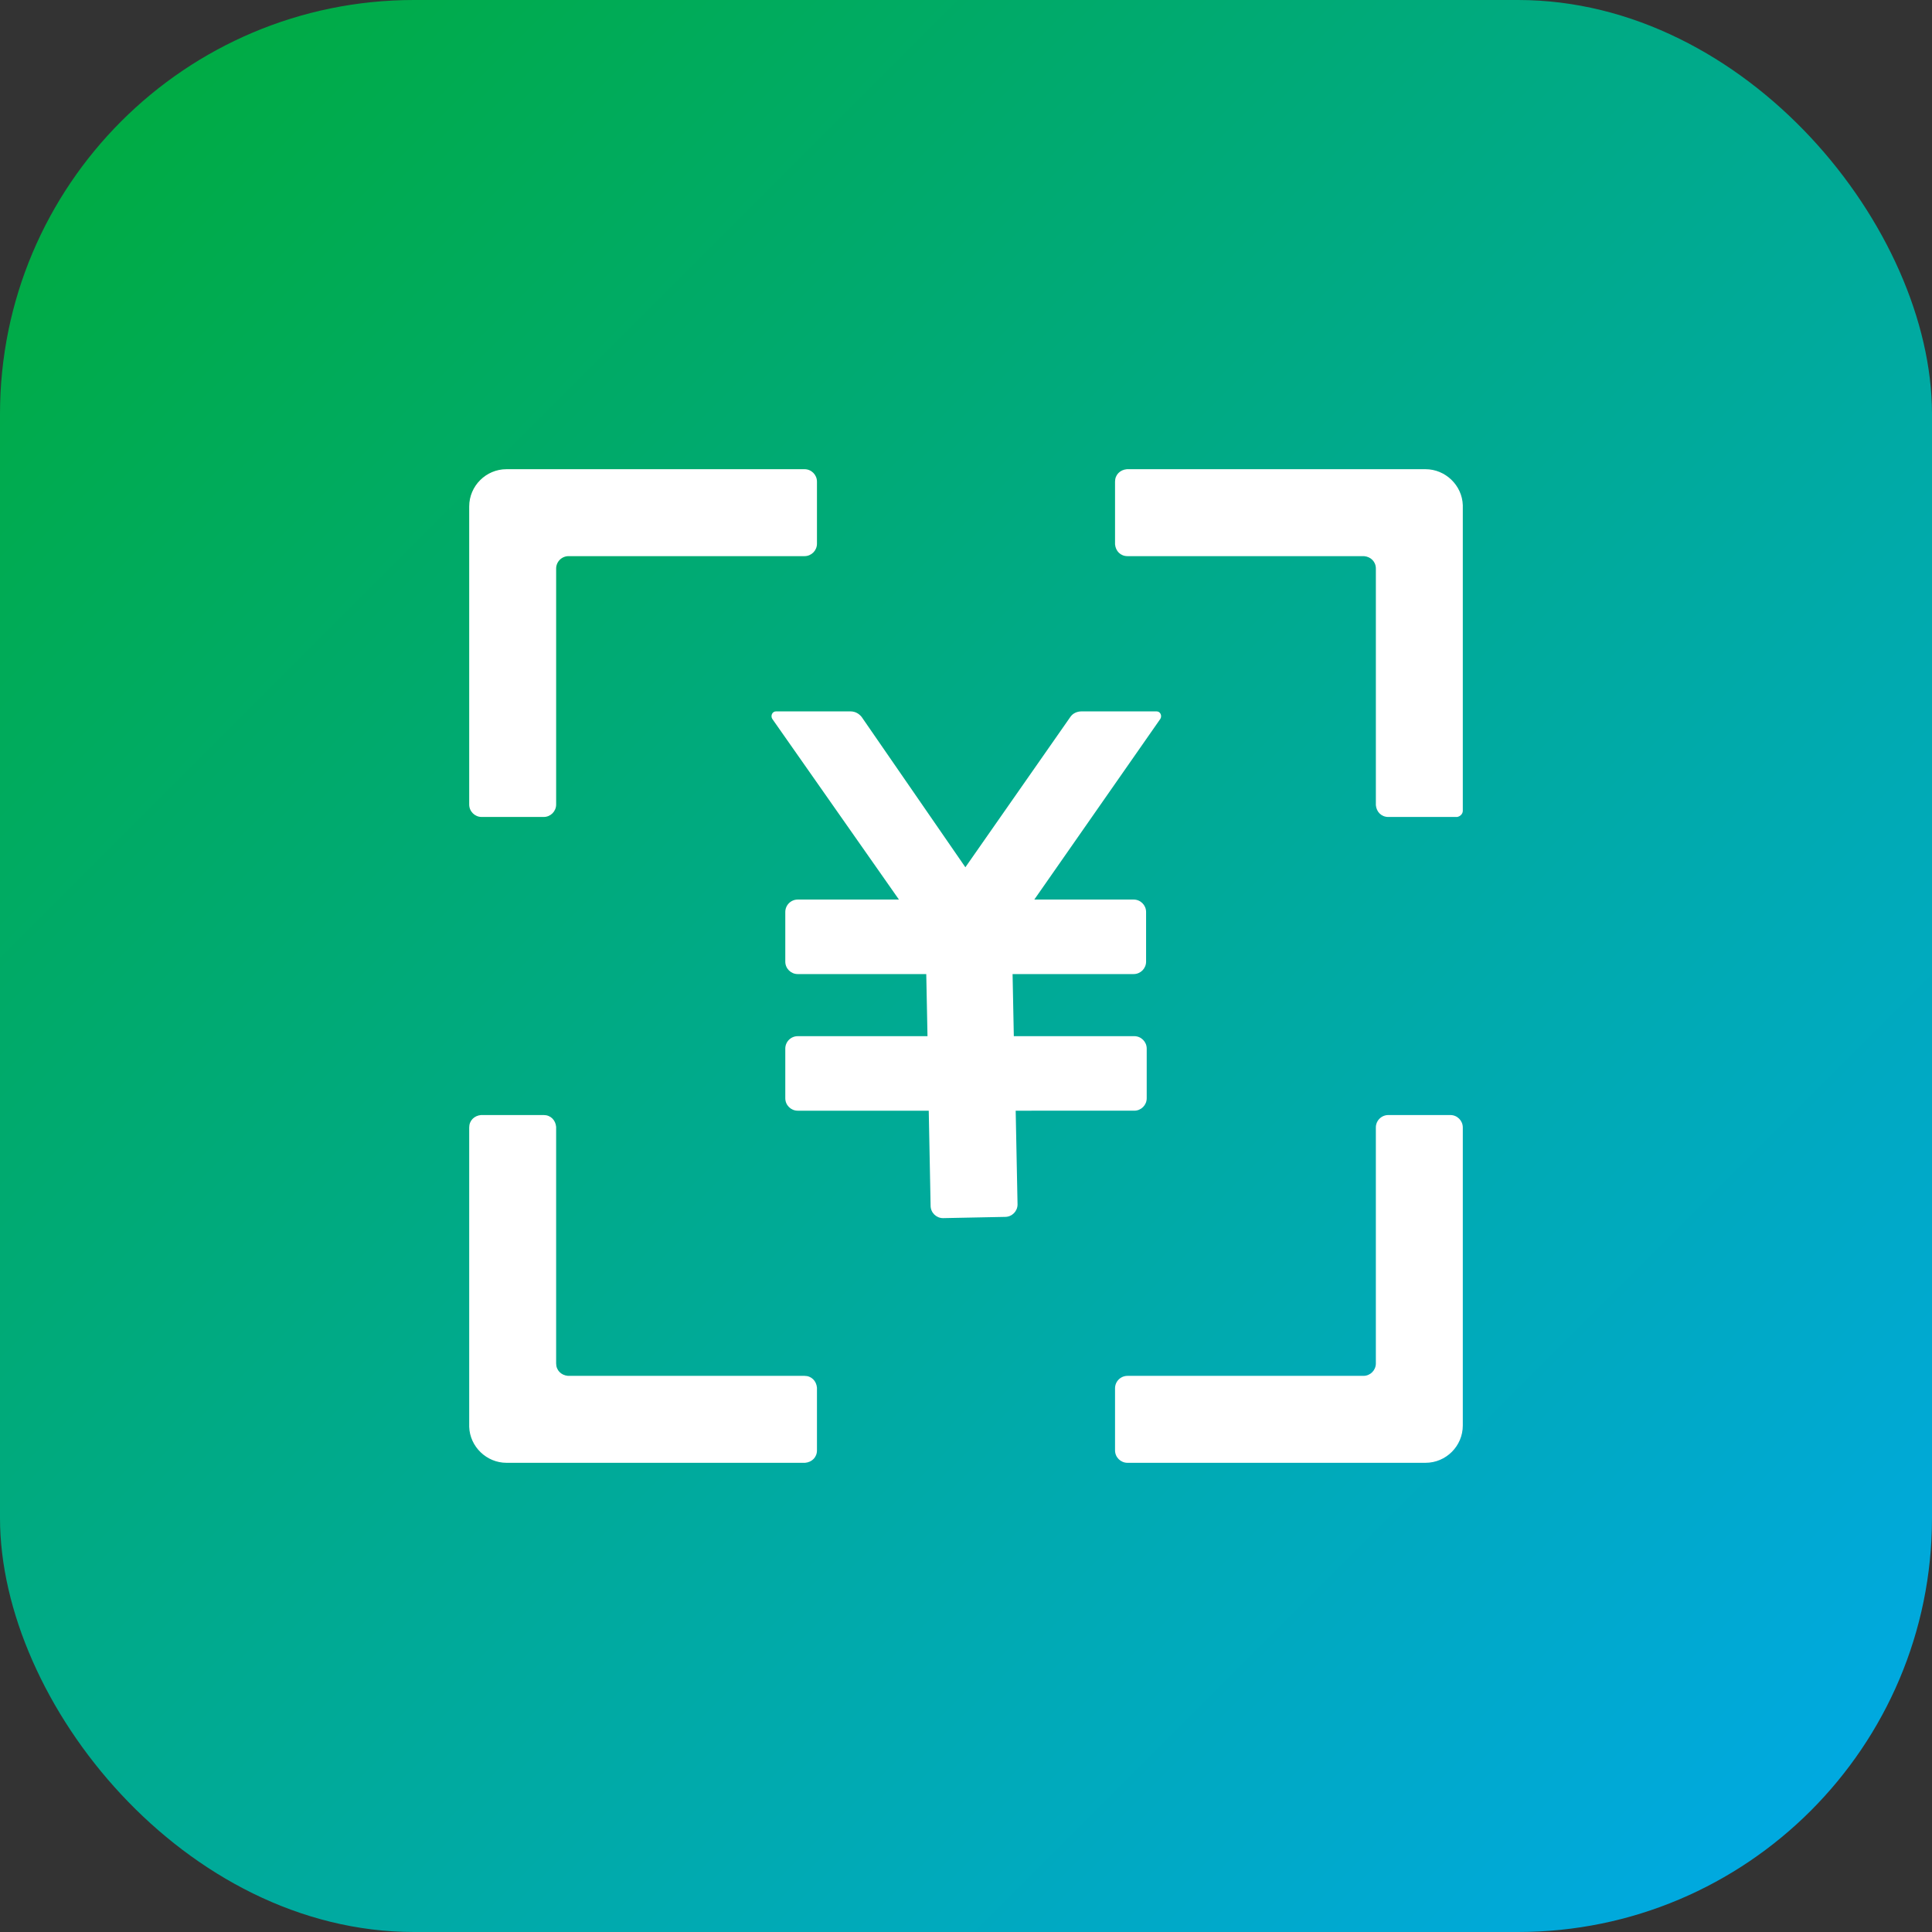
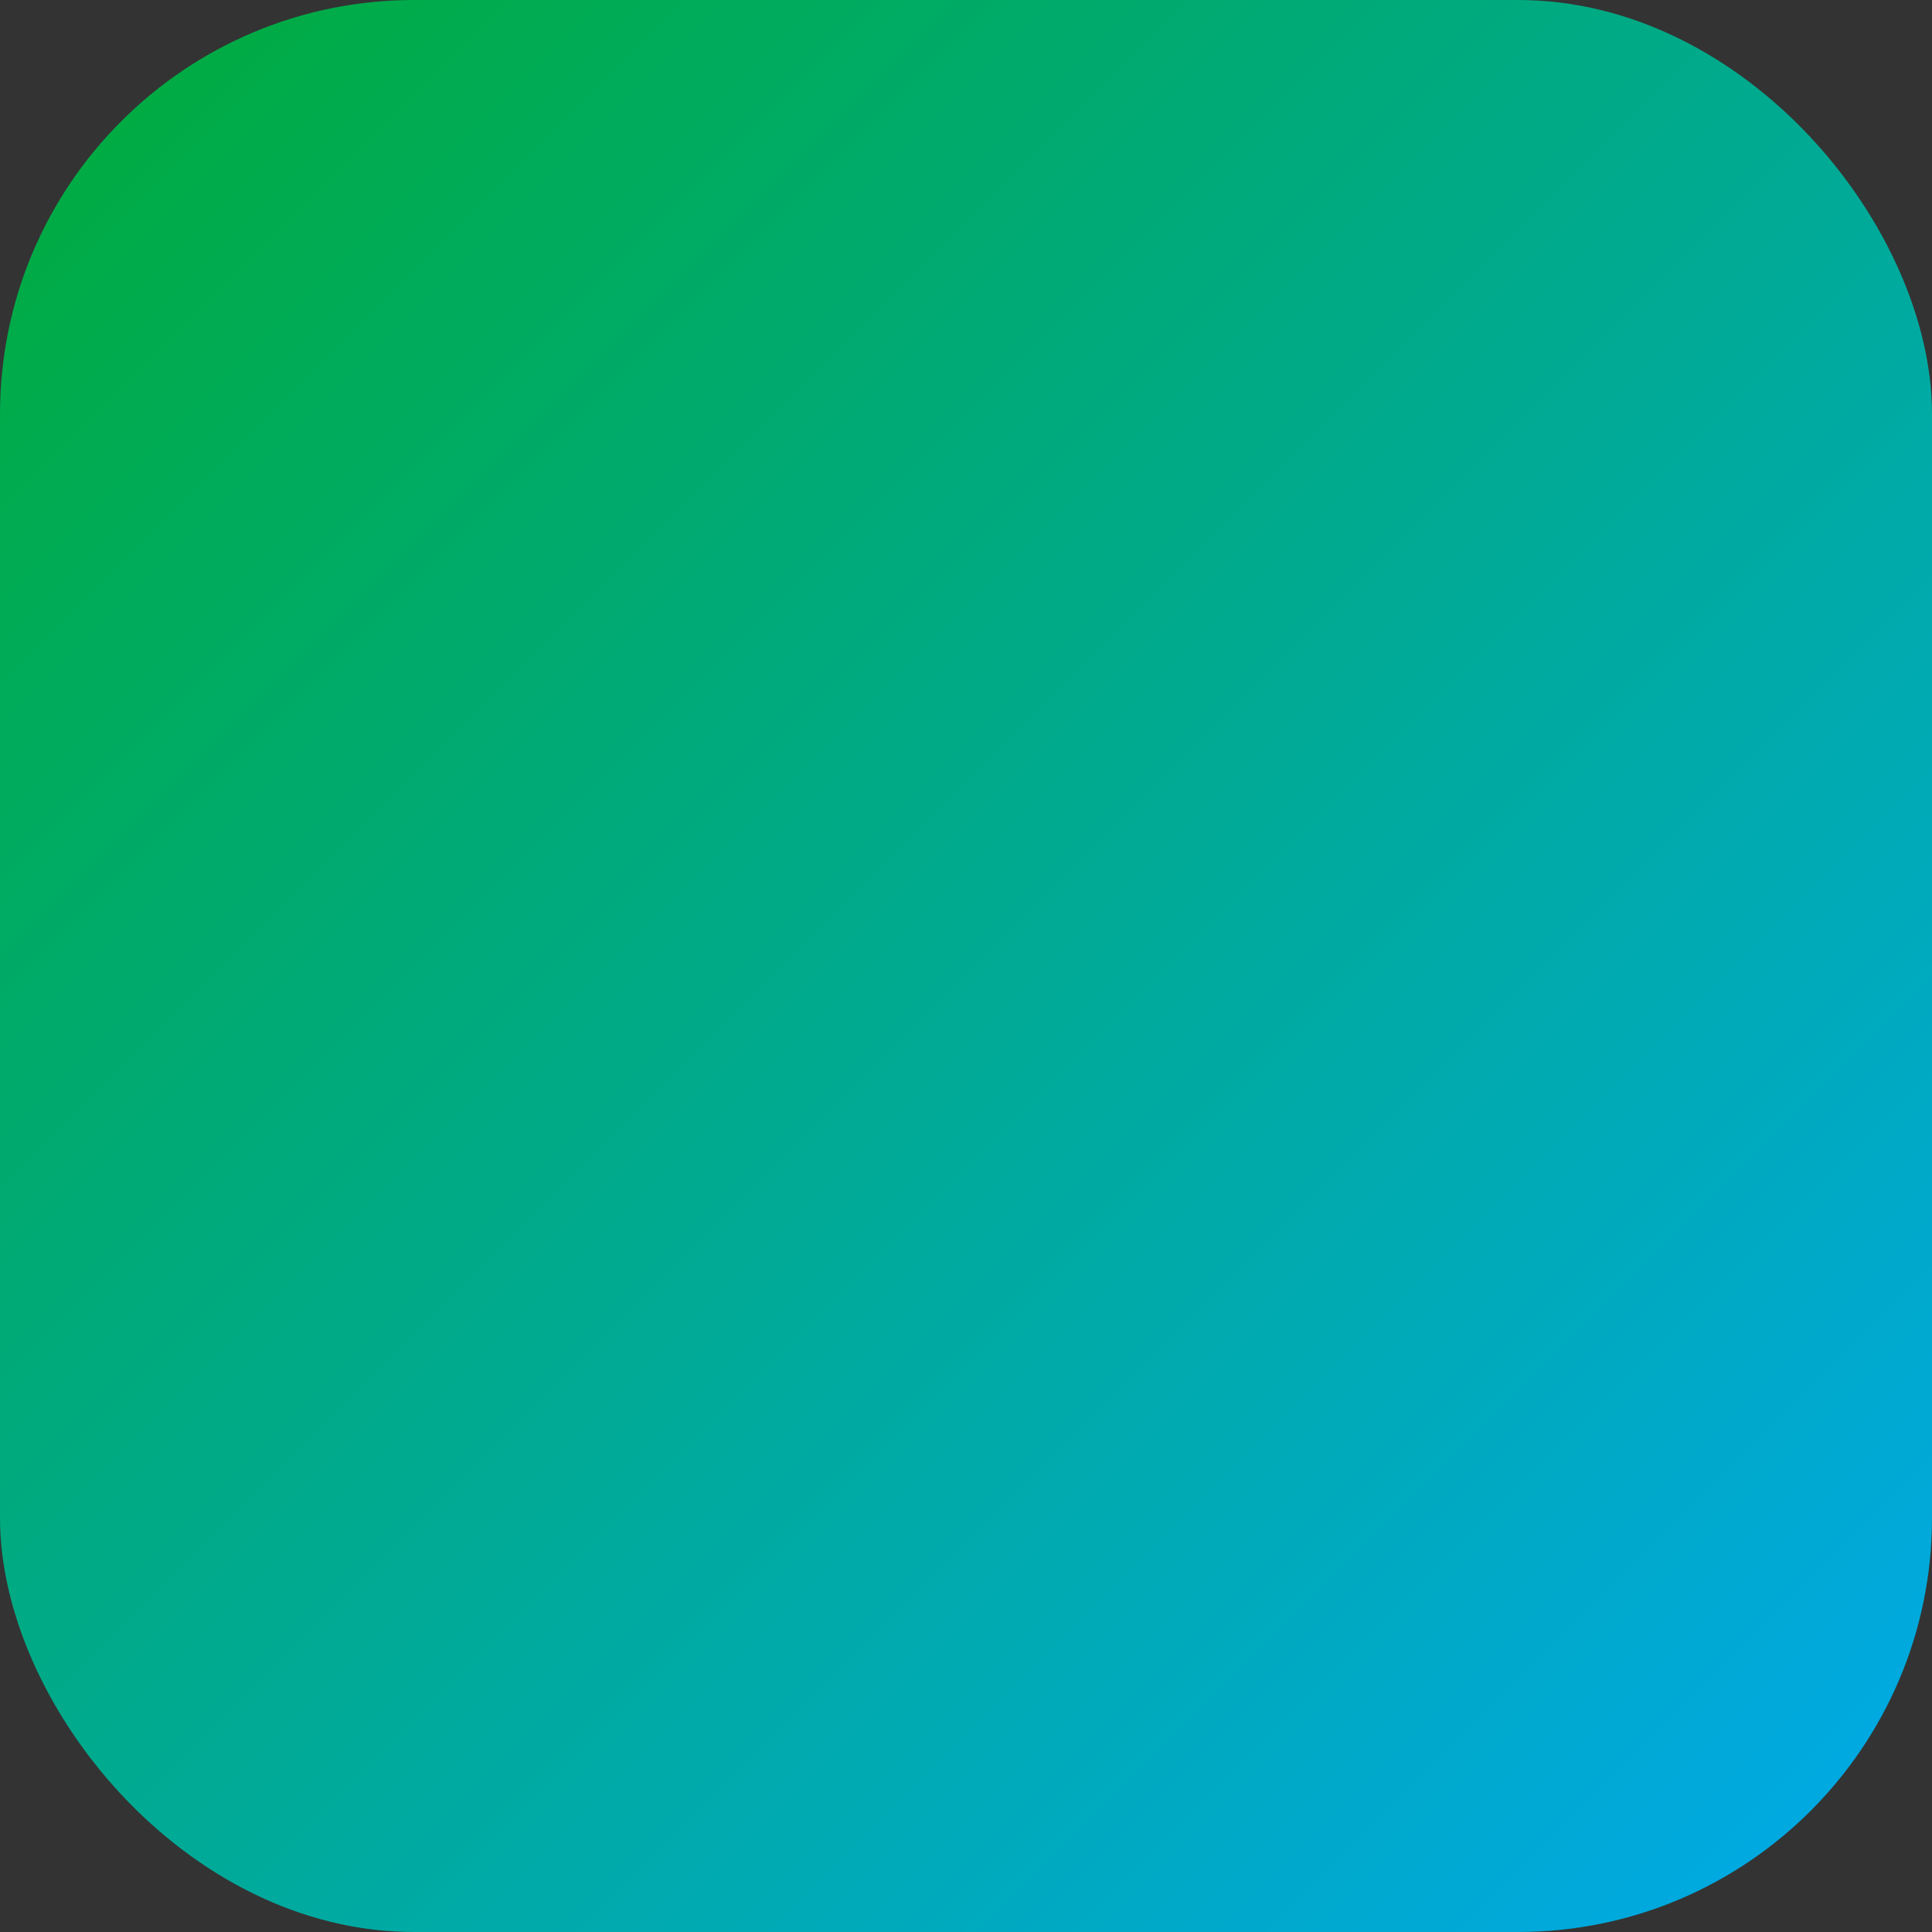
<svg xmlns="http://www.w3.org/2000/svg" width="28" height="28">
  <rect width="100%" height="100%" fill="#333333" stroke="none" />
  <g>
    <defs>
      <linearGradient id="myGradient" x1="0%" y1="0%" x2="100%" y2="100%">
        <stop offset="0%" stop-color="#00ab38" />
        <stop offset="100%" stop-color="#00a9ec" />
      </linearGradient>
    </defs>
    <rect fill="url(#myGradient)" rx="6" height="28" width="28" />
    <svg viewBox="0 0 1024 1024" width="18" height="18" x="5" y="5">
-       <path d="M112.64 634.88h51.2c5.632 0 9.728 4.096 10.24 9.728V839.68c0 5.632 4.096 9.728 9.728 10.24H378.88c5.632 0 9.728 4.096 10.24 9.728V911.36c0 5.632-4.096 9.728-9.728 10.24H133.12c-16.384 0-30.208-13.312-30.72-29.696V645.12c0-5.632 4.096-9.728 9.728-10.24H163.84 112.64z m798.72 0c5.632 0 10.24 4.608 10.24 10.24v245.76c0 16.896-13.824 30.72-30.72 30.72h-245.76c-5.632 0-10.24-4.608-10.24-10.24v-51.2c0-5.632 4.608-10.24 10.24-10.24h194.56c5.632 0 10.24-4.608 10.24-10.24v-194.56c0-5.632 4.608-10.24 10.24-10.24h51.2zM425.984 306.688l85.504 123.904 86.528-123.904c2.048-3.072 5.632-4.608 9.216-4.608h61.952c3.072 0 4.608 3.584 3.072 6.144L568.32 457.216h81.92c5.632 0 10.24 4.608 10.24 10.24v40.96c0 5.632-4.608 10.24-10.24 10.24h-99.84l1.024 51.2h99.328c5.632 0 10.24 4.608 10.24 10.24v40.96c0 5.632-4.608 10.24-10.24 10.24H552.96l1.536 77.312c0 5.632-4.608 10.24-10.24 10.24l-51.2 1.024c-5.632 0-10.24-4.608-10.24-10.24l-1.536-78.336H373.248c-5.632 0-10.24-4.608-10.24-10.24v-40.96c0-5.632 4.608-10.24 10.24-10.24h107.008l-1.024-51.2H373.248c-5.632 0-10.24-4.608-10.24-10.24v-40.96c0-5.632 4.608-10.24 10.24-10.24h83.456L352.256 308.224c-1.536-2.56 0-6.144 3.072-6.144h61.44c4.096 0 7.168 2.048 9.216 4.608zM378.88 102.4c5.632 0 10.24 4.608 10.24 10.24v51.2c0 5.632-4.608 10.24-10.24 10.24H184.32c-5.632 0-10.24 4.608-10.24 10.24v194.56c0 5.632-4.608 10.24-10.24 10.24H112.64c-5.632 0-10.24-4.608-10.24-10.24V133.12c0-16.896 13.824-30.72 30.72-30.72h245.76z m266.24 0h245.76c16.384 0 30.208 13.312 30.72 29.696V384c0 2.56-2.048 4.608-4.608 5.12H860.16c-5.632 0-9.728-4.096-10.24-9.728V184.32c0-5.632-4.096-9.728-9.728-10.24H645.12c-5.632 0-9.728-4.096-10.24-9.728V112.64c0-5.632 4.096-9.728 9.728-10.24H890.88h-245.76z" fill="#fff" />
-     </svg>
+       </svg>
  </g>
</svg>